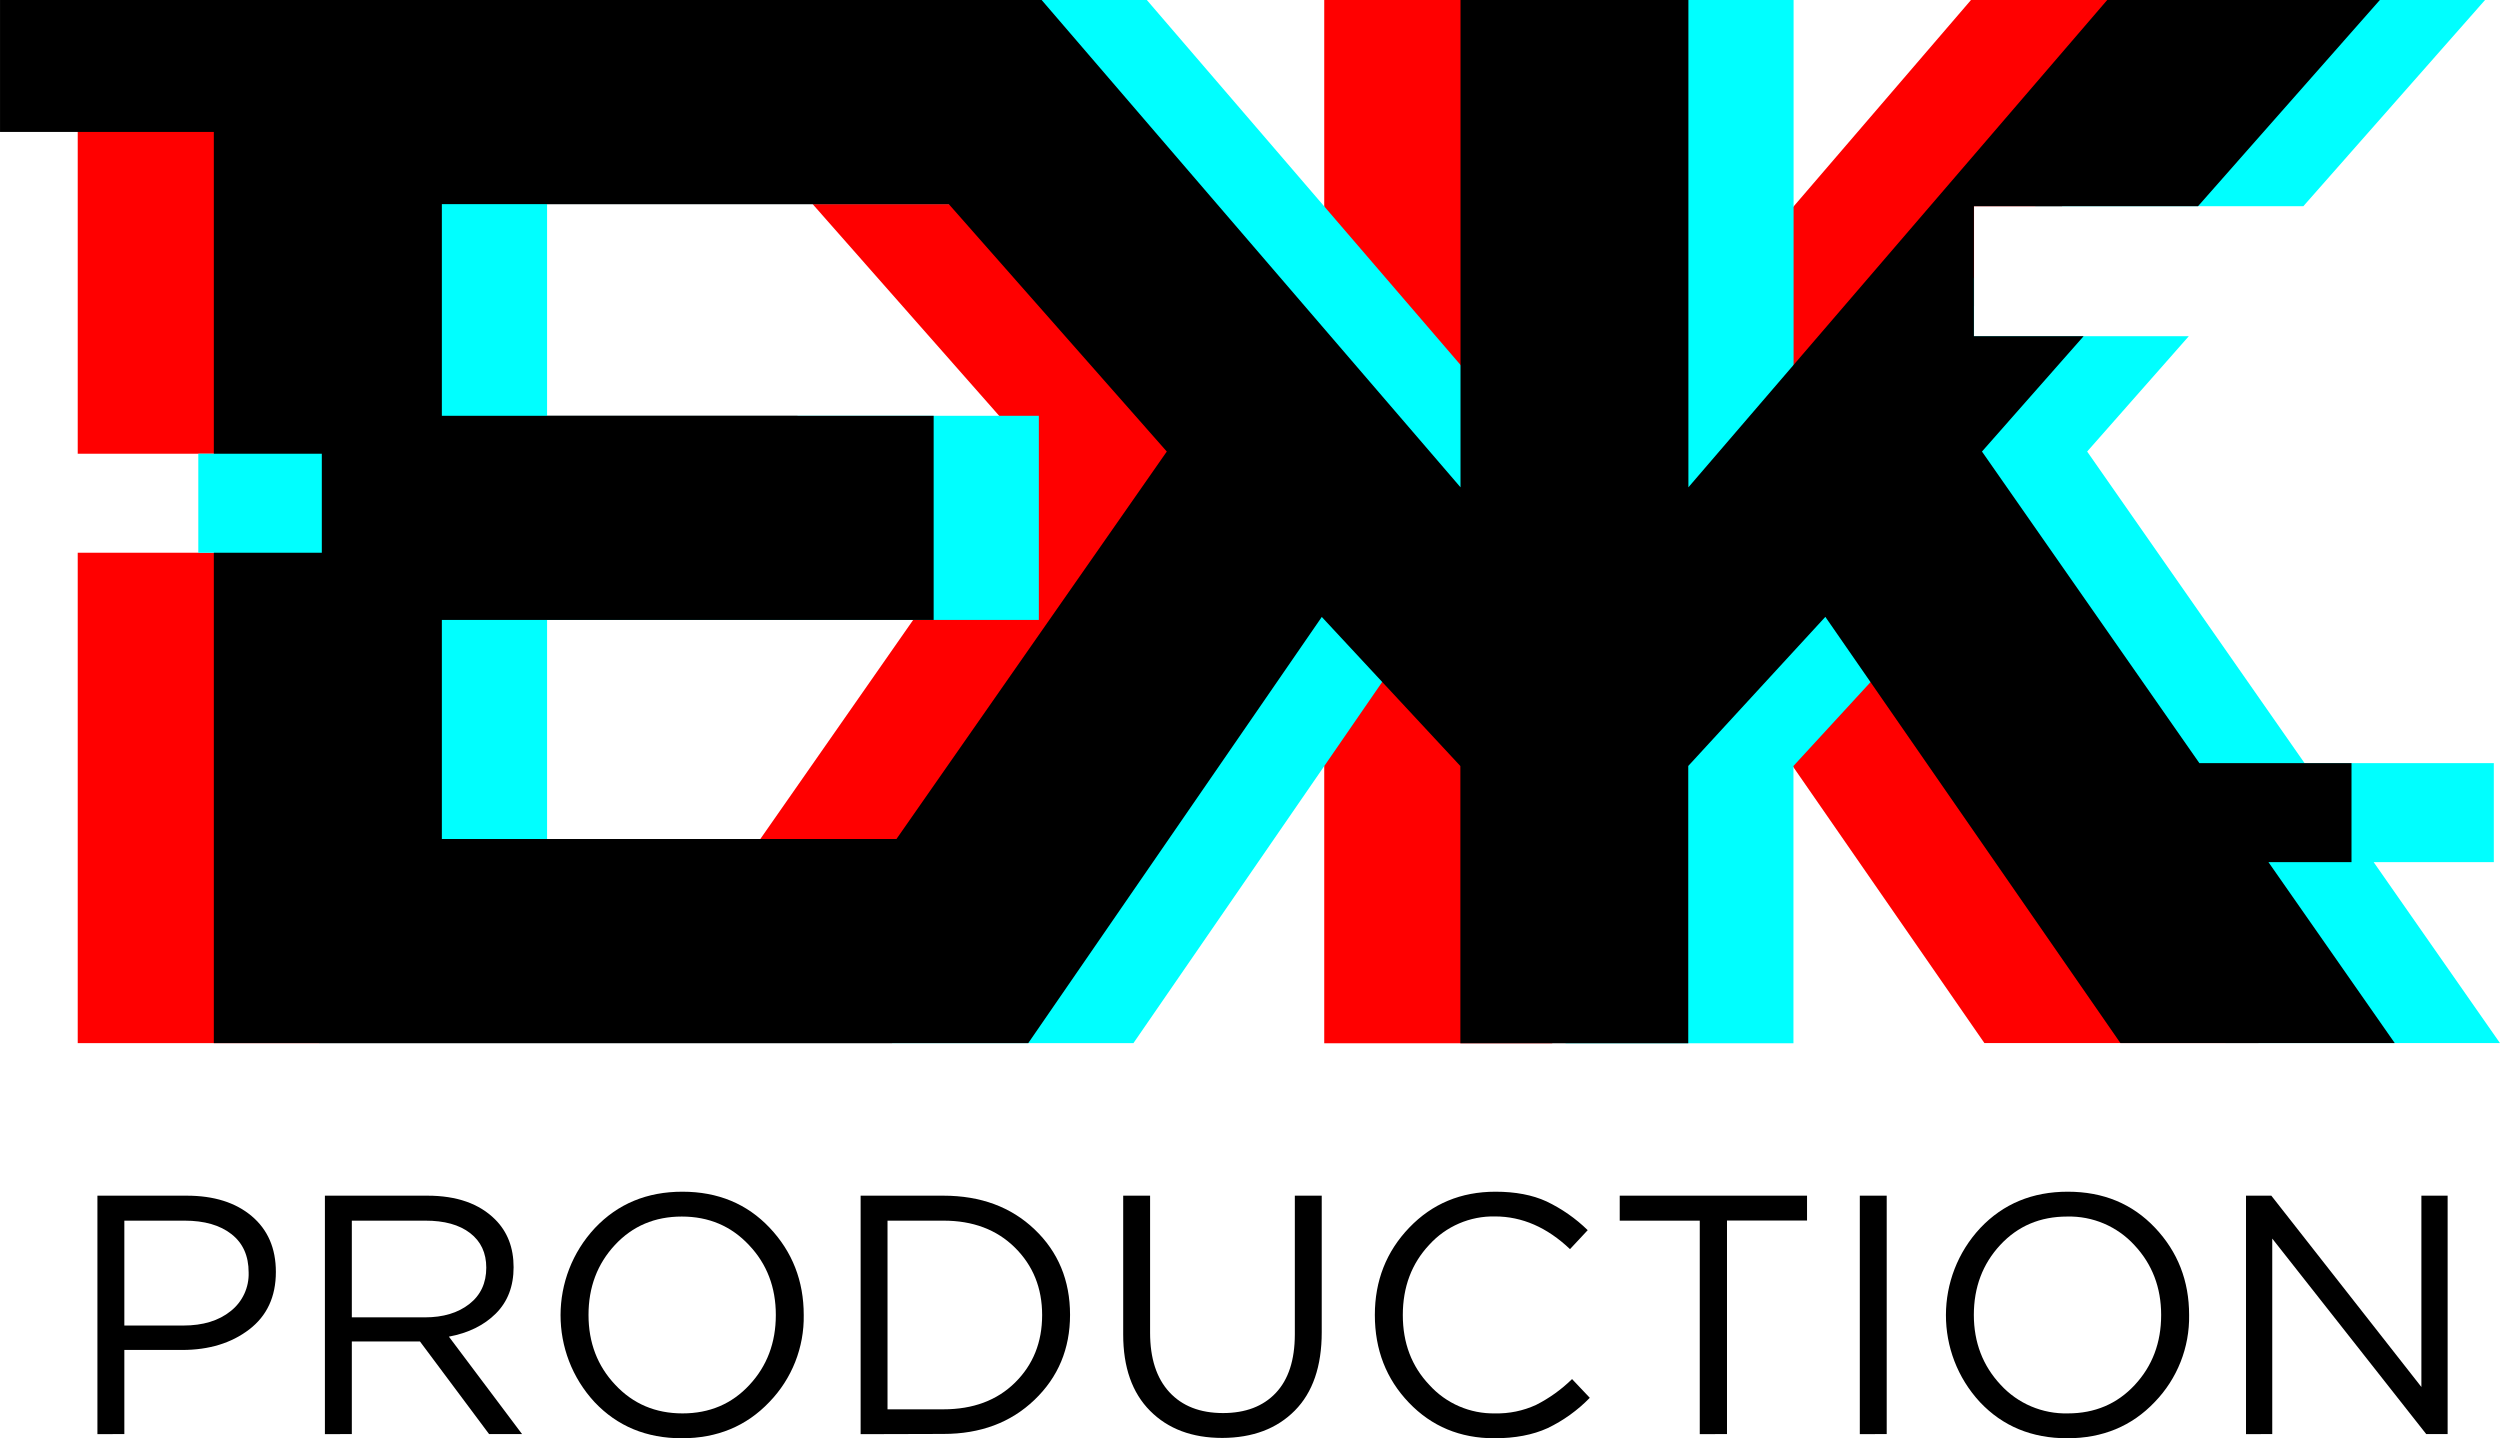
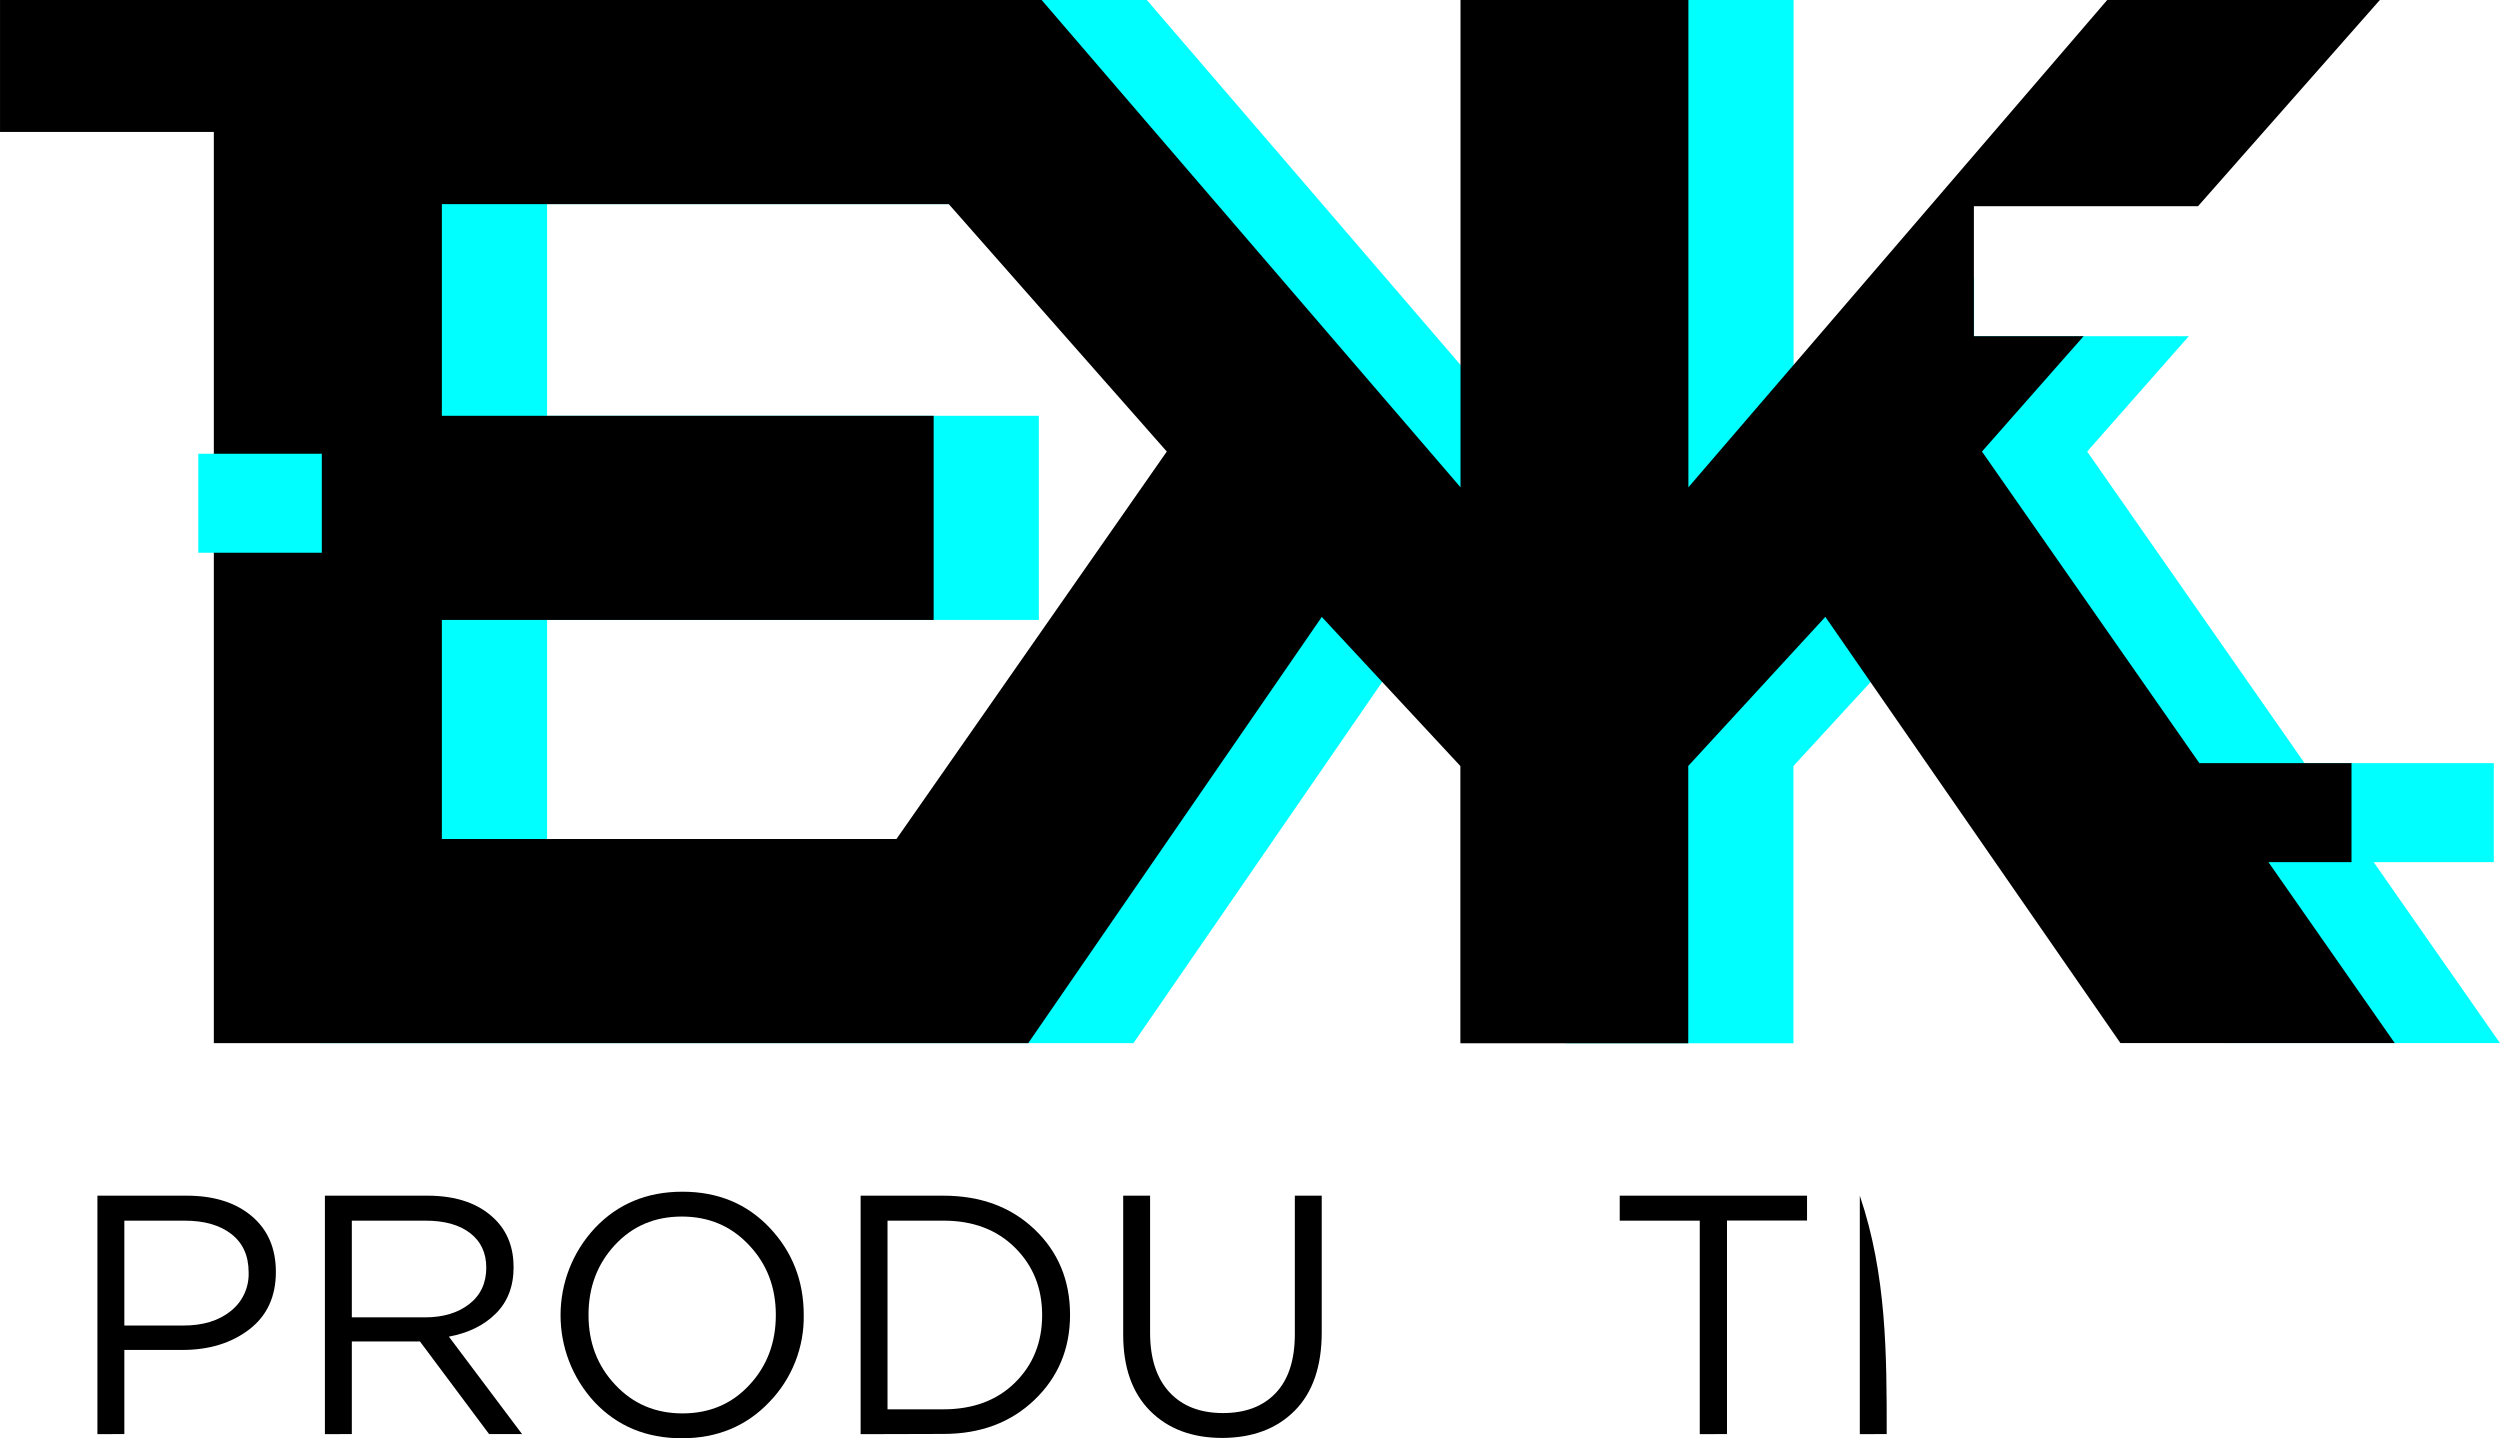
<svg xmlns="http://www.w3.org/2000/svg" viewBox="0 0 888.60 511.23" data-guides="{&quot;vertical&quot;:[],&quot;horizontal&quot;:[]}">
  <defs />
-   <path fill="rgb(255, 0, 0)" stroke="none" fill-opacity="1" stroke-width="1" stroke-opacity="1" alignment-baseline="baseline" baseline-shift="baseline" color="rgb(51, 51, 51)" class="cls-1" id="tSvg172ee6f80c3" title="Path 1" d="M656.082 160.496C671.272 143.257 686.462 126.017 701.651 108.778C701.651 96.951 701.651 85.125 701.651 73.298C712.074 73.298 722.497 73.298 732.92 73.298C754.45 48.866 775.98 24.433 797.509 0C765.197 0 732.884 0 700.571 0C650.959 57.735 601.347 115.471 551.735 173.206C551.735 115.471 551.735 57.735 551.735 0C524.718 0 497.702 0 470.686 0C470.686 57.735 470.686 115.471 470.686 173.206C421.074 115.471 371.462 57.735 321.85 0C223.775 0 125.701 0 27.626 0C27.626 53.759 27.626 107.518 27.626 161.276C56.545 161.276 85.465 161.276 114.384 161.276C114.384 173.006 114.384 184.736 114.384 196.466C85.465 196.466 56.545 196.466 27.626 196.466C27.626 254.571 27.626 312.676 27.626 370.782C124.111 370.782 220.595 370.782 317.08 370.782C351.862 320.283 386.645 269.784 421.427 219.285C437.847 236.951 454.267 254.618 470.686 272.284C470.686 305.127 470.686 337.969 470.686 370.812C497.702 370.812 524.718 370.812 551.735 370.812C551.735 337.959 551.735 305.107 551.735 272.254C567.977 254.588 584.221 236.921 600.463 219.255C635.423 269.754 670.382 320.253 705.341 370.752C737.827 370.752 770.313 370.752 802.799 370.752C753.893 300.667 704.988 230.582 656.082 160.496M270.251 298.213C216.389 298.213 162.526 298.213 108.664 298.213C108.664 272.257 108.664 246.301 108.664 220.345C166.933 220.345 225.202 220.345 283.47 220.345C283.47 196.159 283.47 171.973 283.47 147.787C225.202 147.787 166.933 147.787 108.664 147.787C108.664 122.714 108.664 97.641 108.664 72.568C168.73 72.568 228.795 72.568 288.86 72.568C314.686 101.878 340.512 131.187 366.339 160.496C334.309 206.402 302.28 252.308 270.251 298.213" />
-   <path fill="rgb(0, 255, 255)" stroke="none" fill-opacity="1" stroke-width="1" stroke-opacity="1" alignment-baseline="baseline" baseline-shift="baseline" color="rgb(51, 51, 51)" class="cls-2" id="tSvg174817f276c" title="Path 2" d="M883.287 0C850.975 0 818.662 0 786.349 0C765.356 24.433 744.364 48.866 723.371 73.298C755.147 73.298 786.923 73.298 818.699 73.298C840.228 48.866 861.758 24.433 883.287 0Z" />
  <path fill="rgb(0, 255, 255)" stroke="none" fill-opacity="1" stroke-width="1" stroke-opacity="1" alignment-baseline="baseline" baseline-shift="baseline" color="rgb(51, 51, 51)" class="cls-2" id="tSvgcecf7d348c" title="Path 3" d="M843.698 306.443C857.934 306.443 872.171 306.443 886.407 306.443C886.407 294.714 886.407 282.984 886.407 271.254C863.984 271.254 841.562 271.254 819.139 271.254C793.379 234.335 767.62 197.416 741.86 160.496C753.903 146.83 765.947 133.164 777.99 119.497C752.543 119.497 727.097 119.497 701.651 119.497C701.651 112.521 701.651 105.544 701.651 98.568C680.272 123.447 658.892 148.327 637.513 173.206C637.513 115.471 637.513 57.735 637.513 0C610.513 0 583.514 0 556.514 0C556.514 57.735 556.514 115.471 556.514 173.206C506.885 115.471 457.257 57.735 407.628 0C309.553 0 211.479 0 113.404 0C113.404 123.594 113.404 247.188 113.404 370.782C209.889 370.782 306.373 370.782 402.858 370.782C437.64 320.283 472.423 269.784 507.205 219.285C523.625 236.951 540.045 254.618 556.464 272.284C556.464 305.127 556.464 337.969 556.464 370.812C583.464 370.812 610.463 370.812 637.463 370.812C637.463 337.959 637.463 305.107 637.463 272.254C653.706 254.588 669.949 236.921 686.192 219.255C721.151 269.754 756.11 320.253 791.069 370.752C823.575 370.752 856.081 370.752 888.587 370.752C873.624 349.316 858.661 327.879 843.698 306.443M355.999 298.213C302.15 298.213 248.301 298.213 194.452 298.213C194.452 272.257 194.452 246.301 194.452 220.345C252.718 220.345 310.983 220.345 369.248 220.345C369.248 196.159 369.248 171.973 369.248 147.787C310.983 147.787 252.718 147.787 194.452 147.787C194.452 122.714 194.452 97.641 194.452 72.568C254.514 72.568 314.576 72.568 374.638 72.568C400.464 101.878 426.291 131.187 452.117 160.496C420.077 206.402 388.038 252.308 355.999 298.213" />
  <path fill="rgb(0, 0, 0)" stroke="none" fill-opacity="1" stroke-width="1" stroke-opacity="1" alignment-baseline="baseline" baseline-shift="baseline" color="rgb(51, 51, 51)" id="tSvg171a010d044" title="Path 4" d="M806.299 306.443C816.139 306.443 825.979 306.443 835.818 306.443C835.818 294.714 835.818 282.984 835.818 271.254C817.795 271.254 799.772 271.254 781.75 271.254C755.99 234.335 730.231 197.416 704.471 160.496C716.514 146.83 728.557 133.164 740.6 119.497C727.601 119.497 714.601 119.497 701.601 119.497C701.601 104.098 701.601 88.698 701.601 73.298C728.154 73.298 754.707 73.298 781.26 73.298C802.806 48.866 824.352 24.433 845.898 0C813.595 0 781.293 0 748.99 0C699.368 57.735 649.746 115.471 600.124 173.206C600.124 115.471 600.124 57.735 600.124 0C573.124 0 546.125 0 519.125 0C519.125 57.735 519.125 115.471 519.125 173.206C469.496 115.471 419.867 57.735 370.238 0C246.828 0 123.417 0 0.007 0C0.007 15.633 0.007 31.266 0.007 46.899C25.339 46.899 50.672 46.899 76.005 46.899C76.005 154.86 76.005 262.821 76.005 370.782C172.493 370.782 268.981 370.782 365.469 370.782C400.251 320.283 435.034 269.784 469.816 219.285C486.236 236.951 502.656 254.618 519.075 272.284C519.075 305.127 519.075 337.969 519.075 370.812C546.075 370.812 573.074 370.812 600.073 370.812C600.073 337.959 600.073 305.107 600.073 272.254C616.316 254.588 632.559 236.921 648.802 219.255C683.762 269.754 718.721 320.253 753.68 370.752C786.183 370.752 818.685 370.752 851.188 370.752C836.225 349.316 821.262 327.879 806.299 306.443M318.64 298.213C264.777 298.213 210.915 298.213 157.053 298.213C157.053 272.257 157.053 246.301 157.053 220.345C215.322 220.345 273.591 220.345 331.859 220.345C331.859 196.159 331.859 171.973 331.859 147.787C273.591 147.787 215.322 147.787 157.053 147.787C157.053 122.714 157.053 97.641 157.053 72.568C217.119 72.568 277.184 72.568 337.249 72.568C363.075 101.878 388.901 131.187 414.728 160.496C382.698 206.402 350.669 252.308 318.64 298.213" />
  <path alignment-baseline="baseline" baseline-shift="baseline" color="rgb(51, 51, 51)" fill="rgb(0, 255, 255)" class="cls-2" x="70.48" y="161.28" width="43.9" height="35.19" id="tSvgaf2f2f15fe" title="Rectangle 1" fill-opacity="1" stroke="none" stroke-opacity="1" d="M70.485 161.276H114.384V196.466H70.485Z" style="transform-origin: 92.435px 178.871px;" />
  <path fill="rgb(0, 0, 0)" stroke="none" fill-opacity="1" stroke-width="1" stroke-opacity="1" alignment-baseline="baseline" baseline-shift="baseline" color="rgb(51, 51, 51)" id="tSvg1c8e4aa0b4" title="Path 5" d="M34.626 509.759C34.626 481.503 34.626 453.247 34.626 424.991C45.199 424.991 55.772 424.991 66.345 424.991C76.025 424.991 83.731 427.411 89.465 432.25C95.198 437.09 98.061 443.707 98.055 452.1C98.055 460.9 94.888 467.72 88.555 472.56C82.222 477.399 74.292 479.823 64.765 479.829C57.909 479.829 51.052 479.829 44.196 479.829C44.196 489.793 44.196 499.756 44.196 509.719C41.006 509.732 37.816 509.745 34.626 509.759M44.196 471.15C51.175 471.15 58.155 471.15 65.135 471.15C72.155 471.15 77.782 469.433 82.015 466C86.202 462.694 88.564 457.591 88.375 452.26C88.375 446.373 86.338 441.837 82.265 438.65C78.192 435.464 72.642 433.87 65.615 433.87C58.475 433.87 51.336 433.87 44.196 433.87C44.196 446.297 44.196 458.723 44.196 471.15" />
  <path fill="rgb(0, 0, 0)" stroke="none" fill-opacity="1" stroke-width="1" stroke-opacity="1" alignment-baseline="baseline" baseline-shift="baseline" color="rgb(51, 51, 51)" id="tSvg1028df1b54f" title="Path 6" d="M115.484 509.759C115.484 481.503 115.484 453.247 115.484 424.991C127.63 424.991 139.777 424.991 151.923 424.991C162.336 424.991 170.366 427.814 176.013 433.461C180.373 437.82 182.553 443.47 182.553 450.41C182.553 457.19 180.453 462.676 176.253 466.87C172.053 471.063 166.486 473.806 159.553 475.099C168.22 486.639 176.886 498.179 185.553 509.719C181.646 509.719 177.739 509.719 173.833 509.719C165.643 498.746 157.453 487.773 149.263 476.8C141.194 476.8 133.124 476.8 125.054 476.8C125.054 487.773 125.054 498.746 125.054 509.719C121.864 509.732 118.674 509.745 115.484 509.759M125.054 468.24C133.72 468.24 142.387 468.24 151.053 468.24C157.513 468.24 162.76 466.666 166.793 463.52C170.826 460.373 172.843 456.057 172.843 450.57C172.843 445.33 170.926 441.234 167.093 438.28C163.26 435.327 157.953 433.857 151.173 433.87C142.467 433.87 133.76 433.87 125.054 433.87C125.054 445.327 125.054 456.783 125.054 468.24" />
  <path fill="rgb(0, 0, 0)" stroke="none" fill-opacity="1" stroke-width="1" stroke-opacity="1" alignment-baseline="baseline" baseline-shift="baseline" color="rgb(51, 51, 51)" id="tSvg162121b5363" title="Path 7" d="M273.461 498.329C265.301 506.922 254.931 511.219 242.351 511.219C229.772 511.219 219.439 506.942 211.352 498.389C195.162 480.906 195.214 453.89 211.472 436.47C219.619 427.871 229.988 423.574 242.581 423.581C255.174 423.587 265.507 427.864 273.581 436.41C281.647 444.957 285.68 455.29 285.68 467.41C285.875 478.93 281.478 490.054 273.461 498.329ZM218.682 492.209C225.008 498.989 232.978 502.379 242.591 502.379C252.204 502.379 260.131 499.009 266.371 492.269C272.631 485.543 275.761 477.253 275.761 467.4C275.761 457.547 272.591 449.273 266.251 442.58C259.918 435.8 251.951 432.411 242.351 432.411C232.751 432.411 224.822 435.78 218.562 442.52C212.302 449.26 209.175 457.553 209.182 467.4C209.189 477.246 212.355 485.516 218.682 492.209Z" />
  <path fill="rgb(0, 0, 0)" stroke="none" fill-opacity="1" stroke-width="1" stroke-opacity="1" alignment-baseline="baseline" baseline-shift="baseline" color="rgb(51, 51, 51)" id="tSvg149163c7a8b" title="Path 8" d="M305.9 509.759C305.9 481.503 305.9 453.247 305.9 424.991C315.703 424.991 325.506 424.991 335.309 424.991C348.549 424.991 359.362 428.991 367.749 436.99C376.135 444.99 380.332 455.1 380.338 467.32C380.338 479.419 376.122 489.506 367.689 497.579C359.255 505.652 348.462 509.685 335.309 509.679C325.506 509.705 315.703 509.732 305.9 509.759M315.46 500.929C322.076 500.929 328.693 500.929 335.309 500.929C345.876 500.929 354.369 497.762 360.789 491.429C367.209 485.096 370.418 477.096 370.418 467.43C370.418 457.817 367.189 449.817 360.729 443.43C354.269 437.044 345.796 433.857 335.309 433.87C328.693 433.87 322.076 433.87 315.46 433.87C315.46 456.223 315.46 478.576 315.46 500.929" />
  <path fill="rgb(0, 0, 0)" stroke="none" fill-opacity="1" stroke-width="1" stroke-opacity="1" alignment-baseline="baseline" baseline-shift="baseline" color="rgb(51, 51, 51)" id="tSvgfef6110618" title="Path 9" d="M434.447 511.099C423.721 511.099 415.168 507.889 408.788 501.469C402.408 495.049 399.221 485.993 399.228 474.3C399.228 457.863 399.228 441.427 399.228 424.991C402.414 424.991 405.601 424.991 408.788 424.991C408.788 441.224 408.788 457.457 408.788 473.69C408.788 482.809 411.068 489.849 415.627 494.809C420.187 499.769 426.544 502.252 434.697 502.259C442.697 502.259 448.95 499.879 453.457 495.119C457.963 490.359 460.223 483.419 460.236 474.3C460.236 457.863 460.236 441.427 460.236 424.991C463.423 424.991 466.61 424.991 469.796 424.991C469.796 441.17 469.796 457.35 469.796 473.53C469.796 485.643 466.61 494.922 460.236 501.369C453.863 507.815 445.267 511.059 434.447 511.099Z" />
-   <path fill="rgb(0, 0, 0)" stroke="none" fill-opacity="1" stroke-width="1" stroke-opacity="1" alignment-baseline="baseline" baseline-shift="baseline" color="rgb(51, 51, 51)" id="tSvg1f1efff0cd" title="Path 10" d="M531.165 511.219C518.985 511.219 508.859 507.002 500.786 498.569C492.712 490.136 488.676 479.746 488.676 467.4C488.676 455.207 492.752 444.857 500.906 436.35C509.059 427.844 519.269 423.587 531.535 423.581C538.635 423.581 544.685 424.731 549.685 427.031C555.095 429.611 560.045 433.063 564.334 437.25C562.238 439.497 560.141 441.744 558.044 443.99C549.885 436.25 541.005 432.377 531.405 432.37C522.509 432.183 513.968 435.864 507.995 442.46C501.749 449.127 498.622 457.44 498.616 467.4C498.609 477.36 501.756 485.649 508.055 492.269C514.011 498.861 522.532 502.549 531.415 502.379C536.423 502.49 541.39 501.464 545.945 499.379C550.67 496.992 554.998 493.889 558.774 490.179C560.874 492.399 562.974 494.619 565.074 496.839C560.748 501.288 555.67 504.937 550.075 507.619C544.808 510.019 538.505 511.219 531.165 511.219Z" />
  <path fill="rgb(0, 0, 0)" stroke="none" fill-opacity="1" stroke-width="1" stroke-opacity="1" alignment-baseline="baseline" baseline-shift="baseline" color="rgb(51, 51, 51)" id="tSvg3f7d5cb563" title="Path 11" d="M604.163 509.759C604.163 484.463 604.163 459.167 604.163 433.87C594.68 433.87 585.197 433.87 575.714 433.87C575.714 430.911 575.714 427.951 575.714 424.991C597.907 424.991 620.1 424.991 642.293 424.991C642.293 427.937 642.293 430.884 642.293 433.83C632.809 433.83 623.326 433.83 613.843 433.83C613.843 459.127 613.843 484.423 613.843 509.719C610.617 509.732 607.39 509.745 604.163 509.759" />
-   <path fill="rgb(0, 0, 0)" stroke="none" fill-opacity="1" stroke-width="1" stroke-opacity="1" alignment-baseline="baseline" baseline-shift="baseline" color="rgb(51, 51, 51)" id="tSvg13b084eddef" title="Path 12" d="M661.052 509.759C661.052 481.503 661.052 453.247 661.052 424.991C664.239 424.991 667.425 424.991 670.612 424.991C670.612 453.233 670.612 481.476 670.612 509.719C667.425 509.732 664.239 509.745 661.052 509.759" />
-   <path fill="rgb(0, 0, 0)" stroke="none" fill-opacity="1" stroke-width="1" stroke-opacity="1" alignment-baseline="baseline" baseline-shift="baseline" color="rgb(51, 51, 51)" id="tSvg51dbc8b618" title="Path 13" d="M765.88 498.329C757.727 506.922 747.357 511.219 734.77 511.219C722.184 511.219 711.851 506.942 703.771 498.389C687.581 480.906 687.633 453.89 703.891 436.47C712.044 427.871 722.414 423.574 735 423.581C747.587 423.587 757.92 427.864 766 436.41C774.073 444.957 778.106 455.29 778.1 467.41C778.294 478.93 773.898 490.054 765.88 498.329ZM711.101 492.209C717.22 498.892 725.932 502.601 734.99 502.379C744.59 502.379 752.52 499.009 758.78 492.269C765.04 485.529 768.166 477.24 768.16 467.4C768.16 457.627 764.993 449.353 758.66 442.58C752.536 435.892 743.816 432.183 734.75 432.411C725.144 432.411 717.214 435.78 710.961 442.52C704.708 449.26 701.581 457.553 701.581 467.4C701.595 477.159 704.768 485.429 711.101 492.209Z" />
-   <path fill="rgb(0, 0, 0)" stroke="none" fill-opacity="1" stroke-width="1" stroke-opacity="1" alignment-baseline="baseline" baseline-shift="baseline" color="rgb(51, 51, 51)" id="tSvg2e4eddcdfe" title="Path 14" d="M798.319 509.759C798.319 481.503 798.319 453.247 798.319 424.991C801.319 424.991 804.319 424.991 807.319 424.991C825.098 447.657 842.878 470.323 860.658 492.989C860.658 470.323 860.658 447.657 860.658 424.991C863.768 424.991 866.878 424.991 869.987 424.991C869.987 453.233 869.987 481.476 869.987 509.719C867.448 509.719 864.908 509.719 862.368 509.719C844.128 486.559 825.889 463.4 807.649 440.24C807.649 463.4 807.649 486.559 807.649 509.719C804.539 509.732 801.429 509.745 798.319 509.759" />
+   <path fill="rgb(0, 0, 0)" stroke="none" fill-opacity="1" stroke-width="1" stroke-opacity="1" alignment-baseline="baseline" baseline-shift="baseline" color="rgb(51, 51, 51)" id="tSvg13b084eddef" title="Path 12" d="M661.052 509.759C661.052 481.503 661.052 453.247 661.052 424.991C670.612 453.233 670.612 481.476 670.612 509.719C667.425 509.732 664.239 509.745 661.052 509.759" />
</svg>